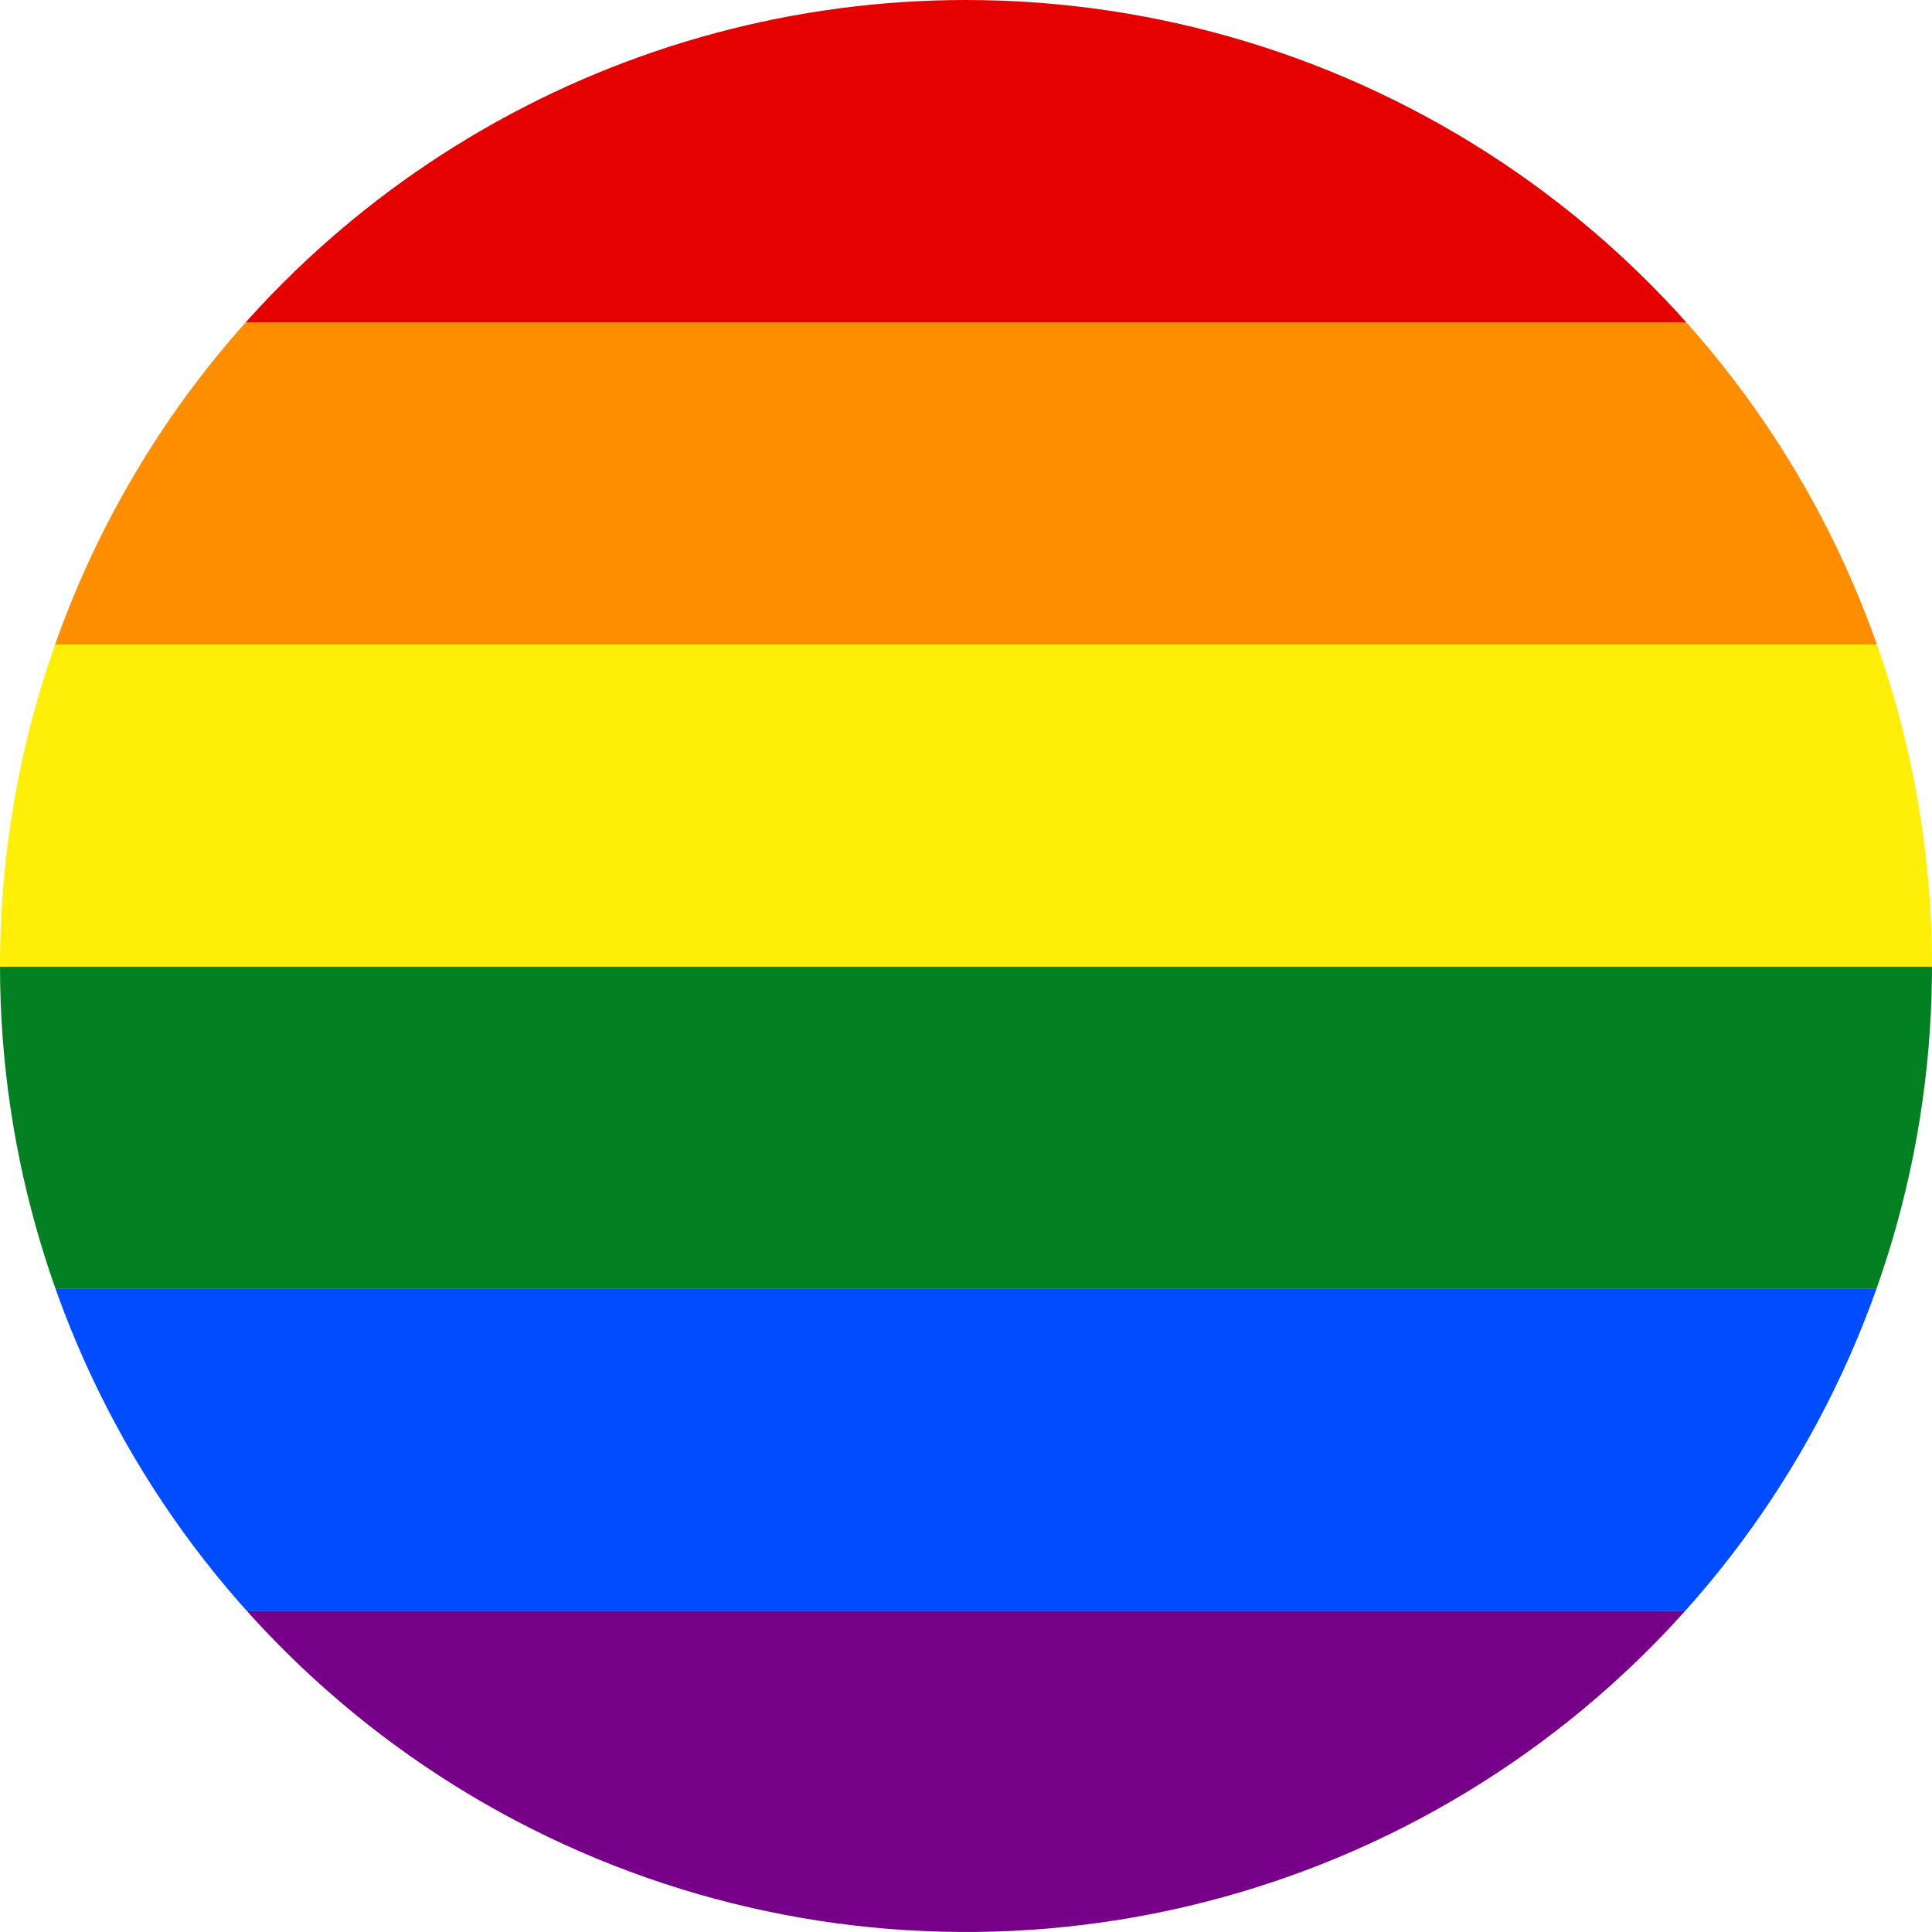
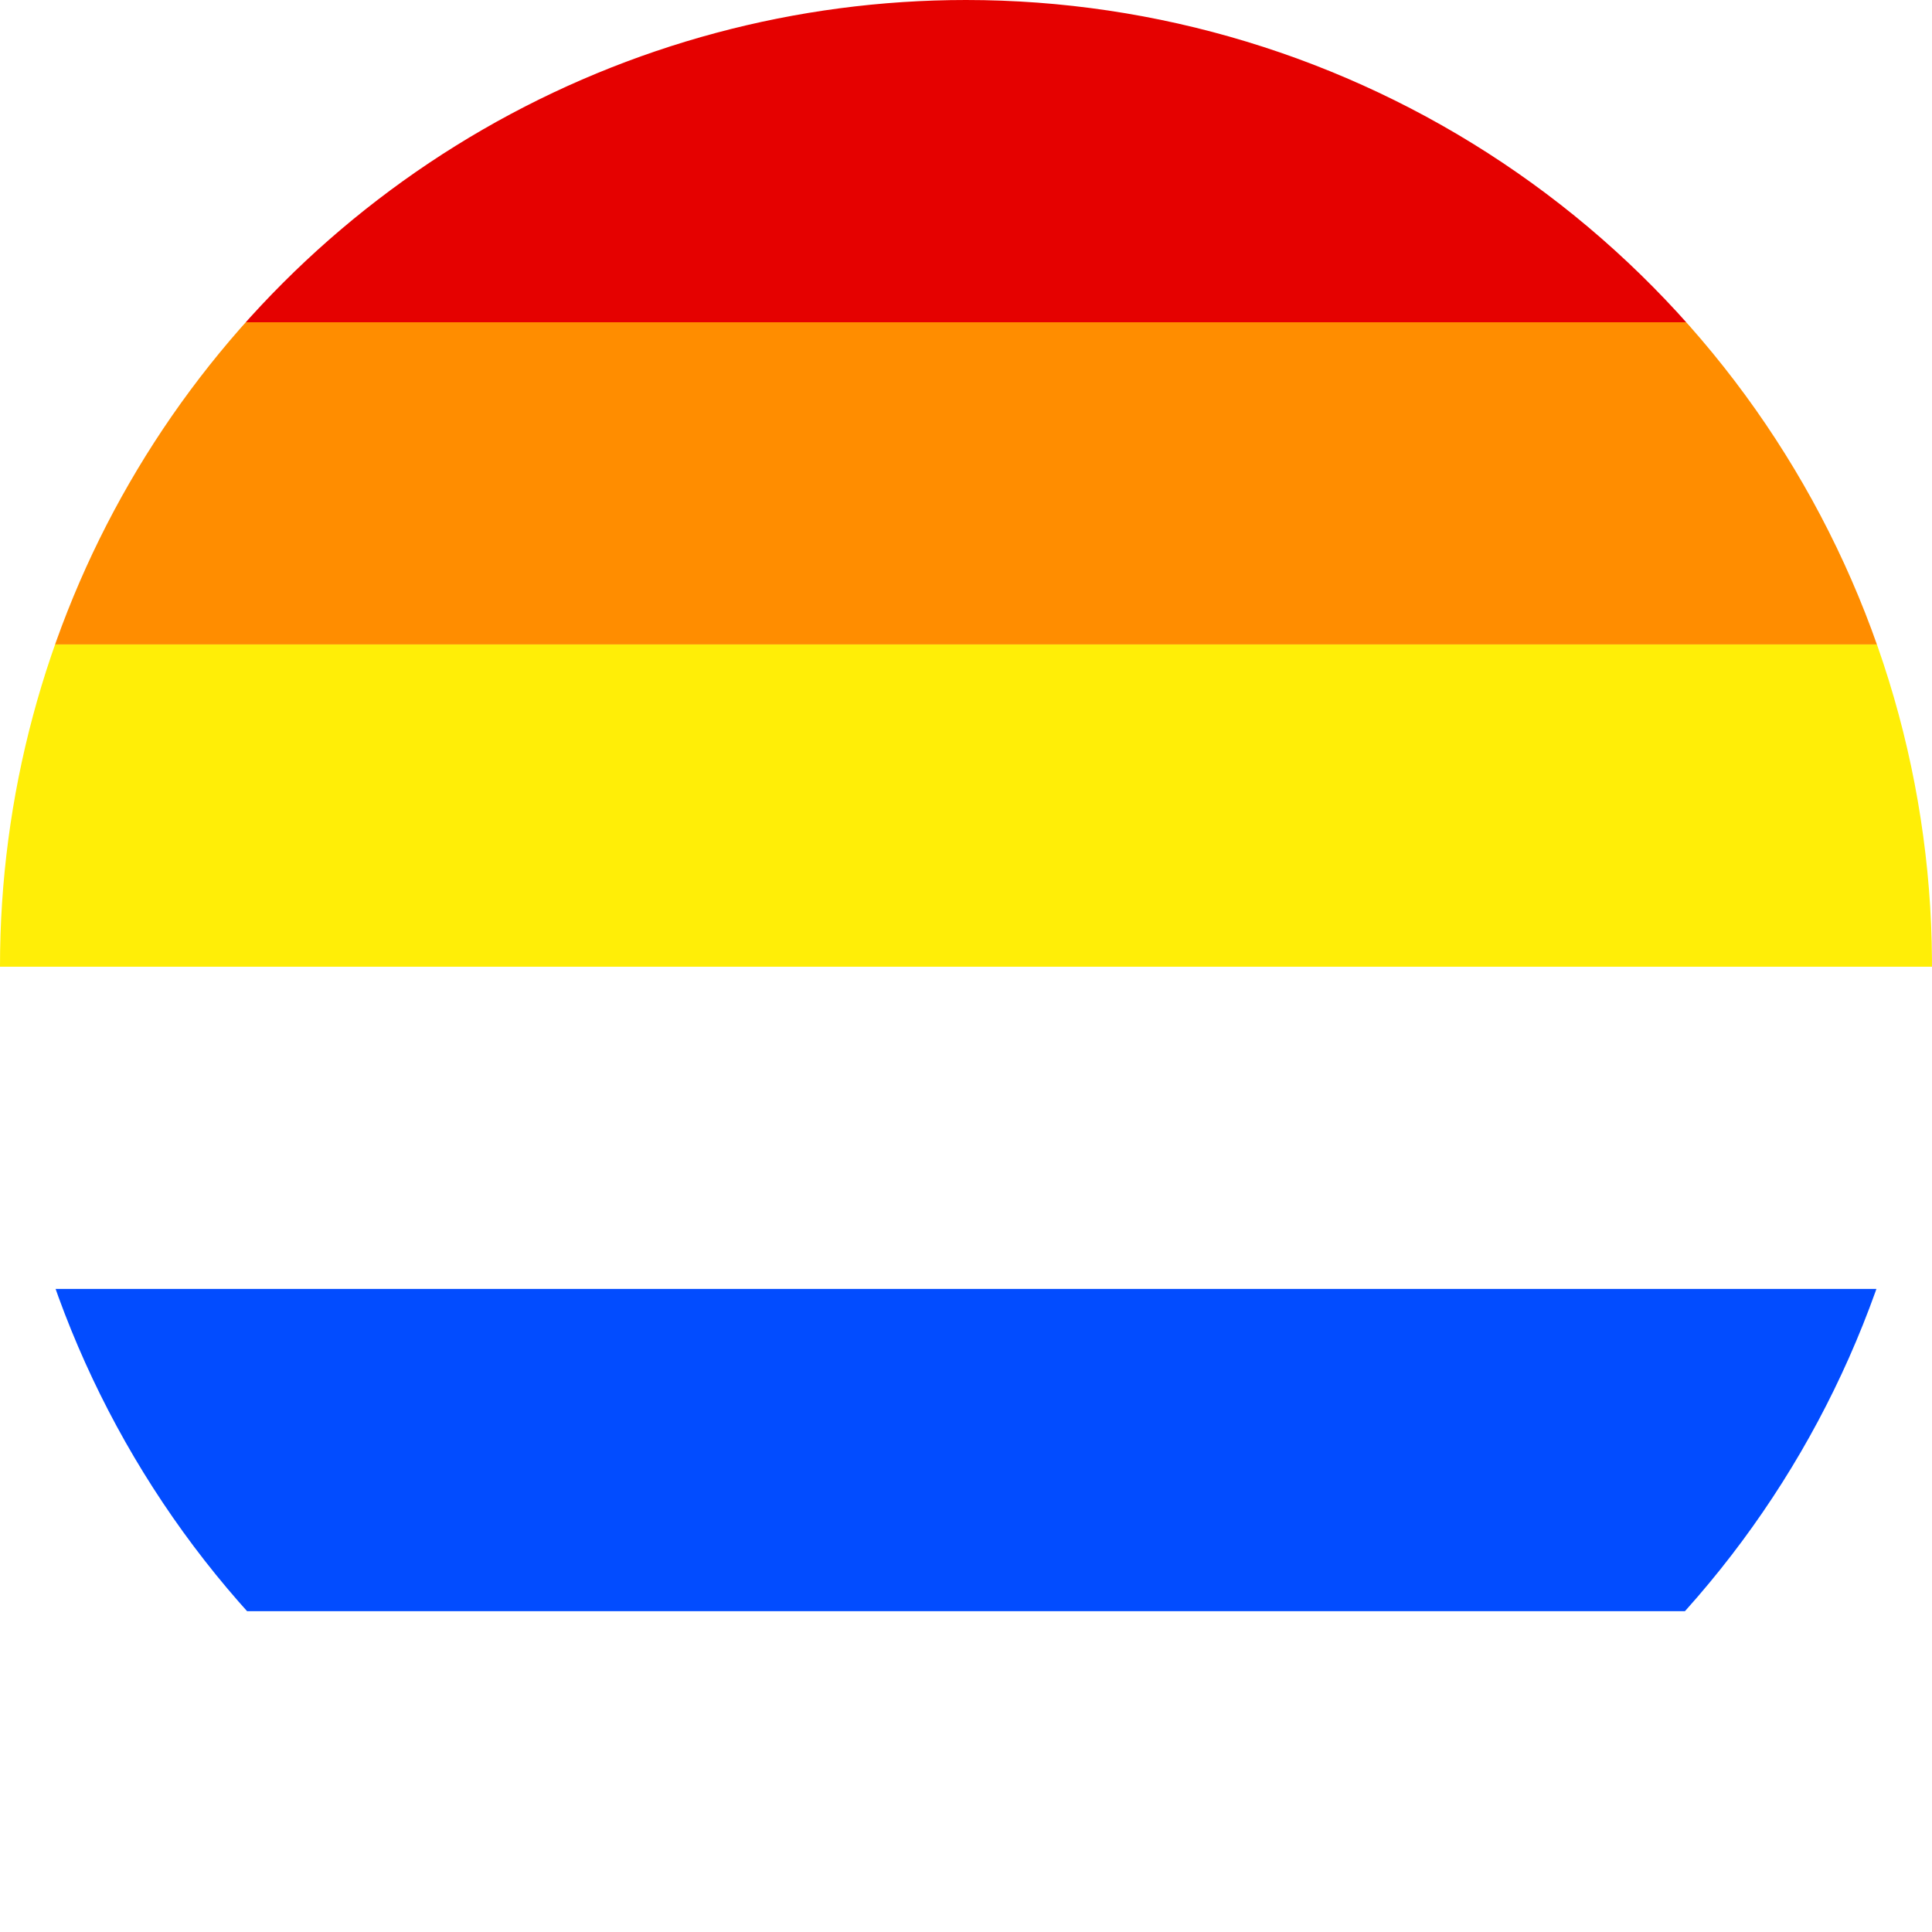
<svg xmlns="http://www.w3.org/2000/svg" width="165" height="165" viewBox="0 0 165 165">
  <defs>
    <clipPath id="clip-path">
      <path id="Trazado_117" data-name="Trazado 117" d="M37.5,382.938a82.5,82.5,0,1,0,82.5-82.5,82.5,82.5,0,0,0-82.5,82.5" fill="none" />
    </clipPath>
  </defs>
  <g id="Grupo_59" data-name="Grupo 59" transform="translate(-37.5 -300.438)">
    <g id="Grupo_58" data-name="Grupo 58" clip-path="url(#clip-path)">
      <rect id="Rectángulo_62" data-name="Rectángulo 62" width="240" height="27.52" transform="translate(0 300.438)" fill="#e50100" />
      <rect id="Rectángulo_63" data-name="Rectángulo 63" width="240" height="27.52" transform="translate(0 327.958)" fill="#ff8d00" />
      <rect id="Rectángulo_64" data-name="Rectángulo 64" width="240" height="27.52" transform="translate(0 355.478)" fill="#ffee07" />
-       <rect id="Rectángulo_65" data-name="Rectángulo 65" width="240" height="27.52" transform="translate(0 382.998)" fill="#028022" />
      <rect id="Rectángulo_66" data-name="Rectángulo 66" width="240" height="27.52" transform="translate(0 410.518)" fill="#024cff" />
-       <rect id="Rectángulo_67" data-name="Rectángulo 67" width="240" height="27.52" transform="translate(0 438.038)" fill="#708" />
    </g>
  </g>
</svg>